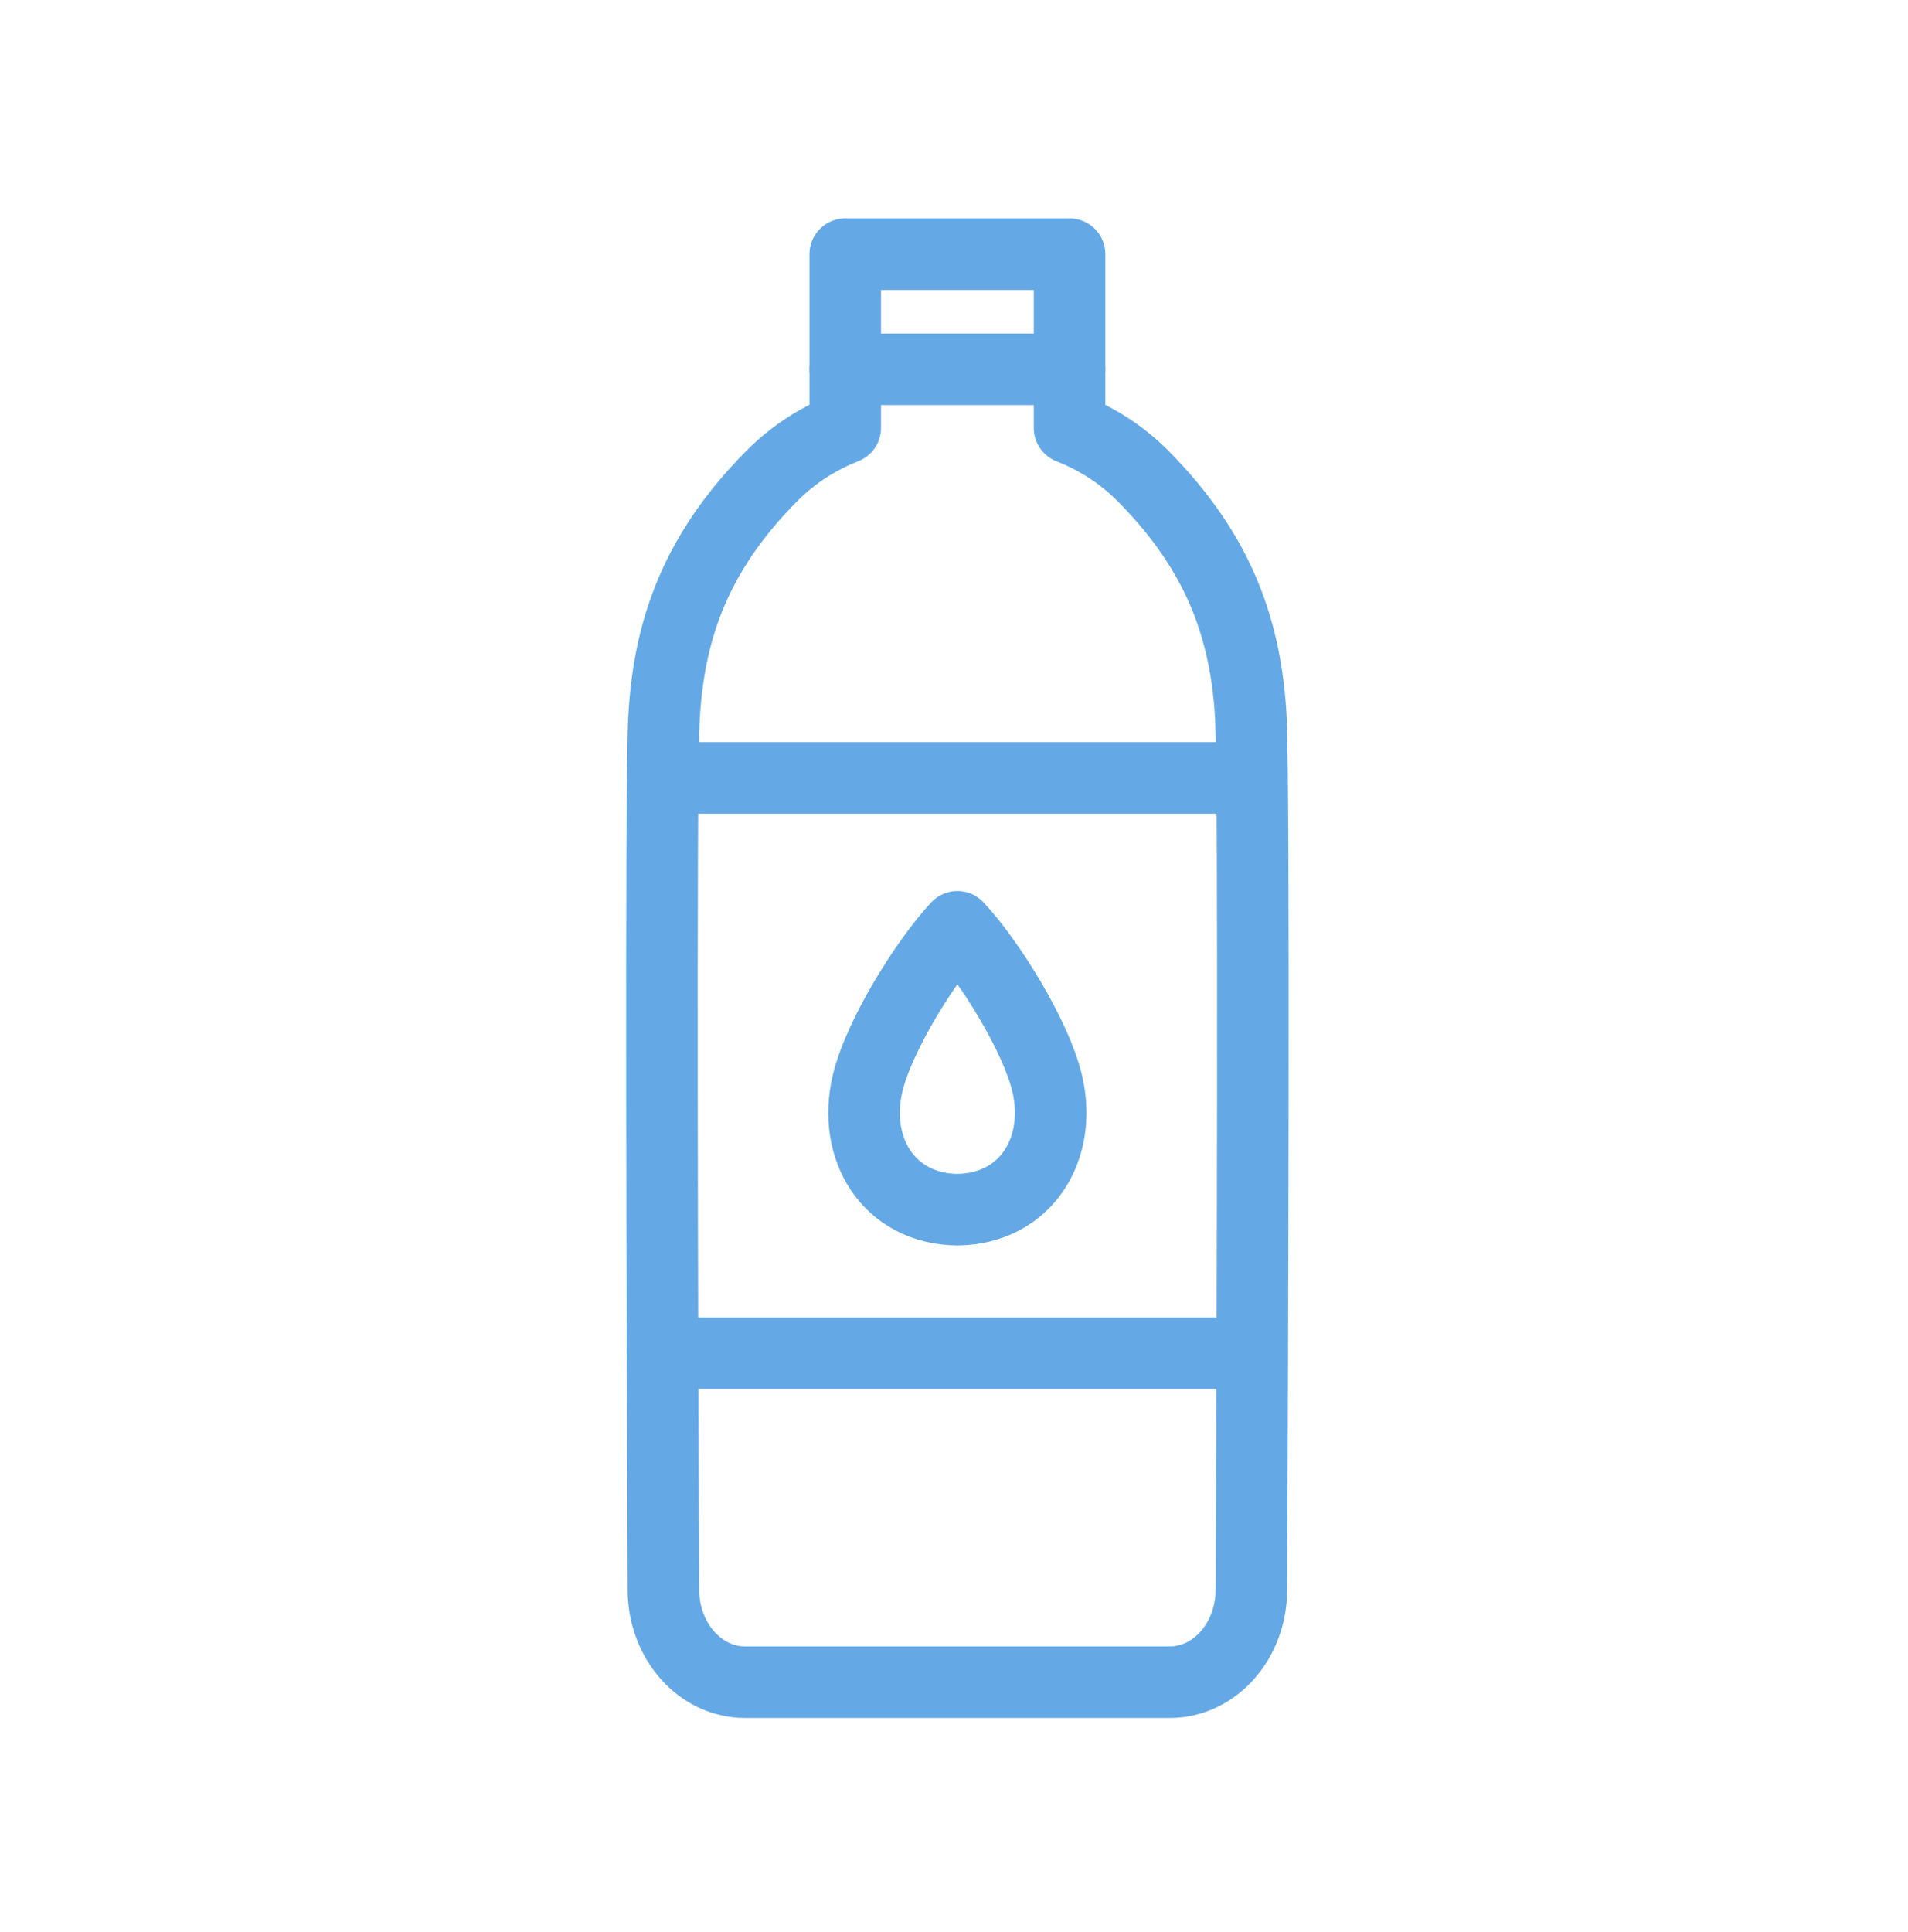
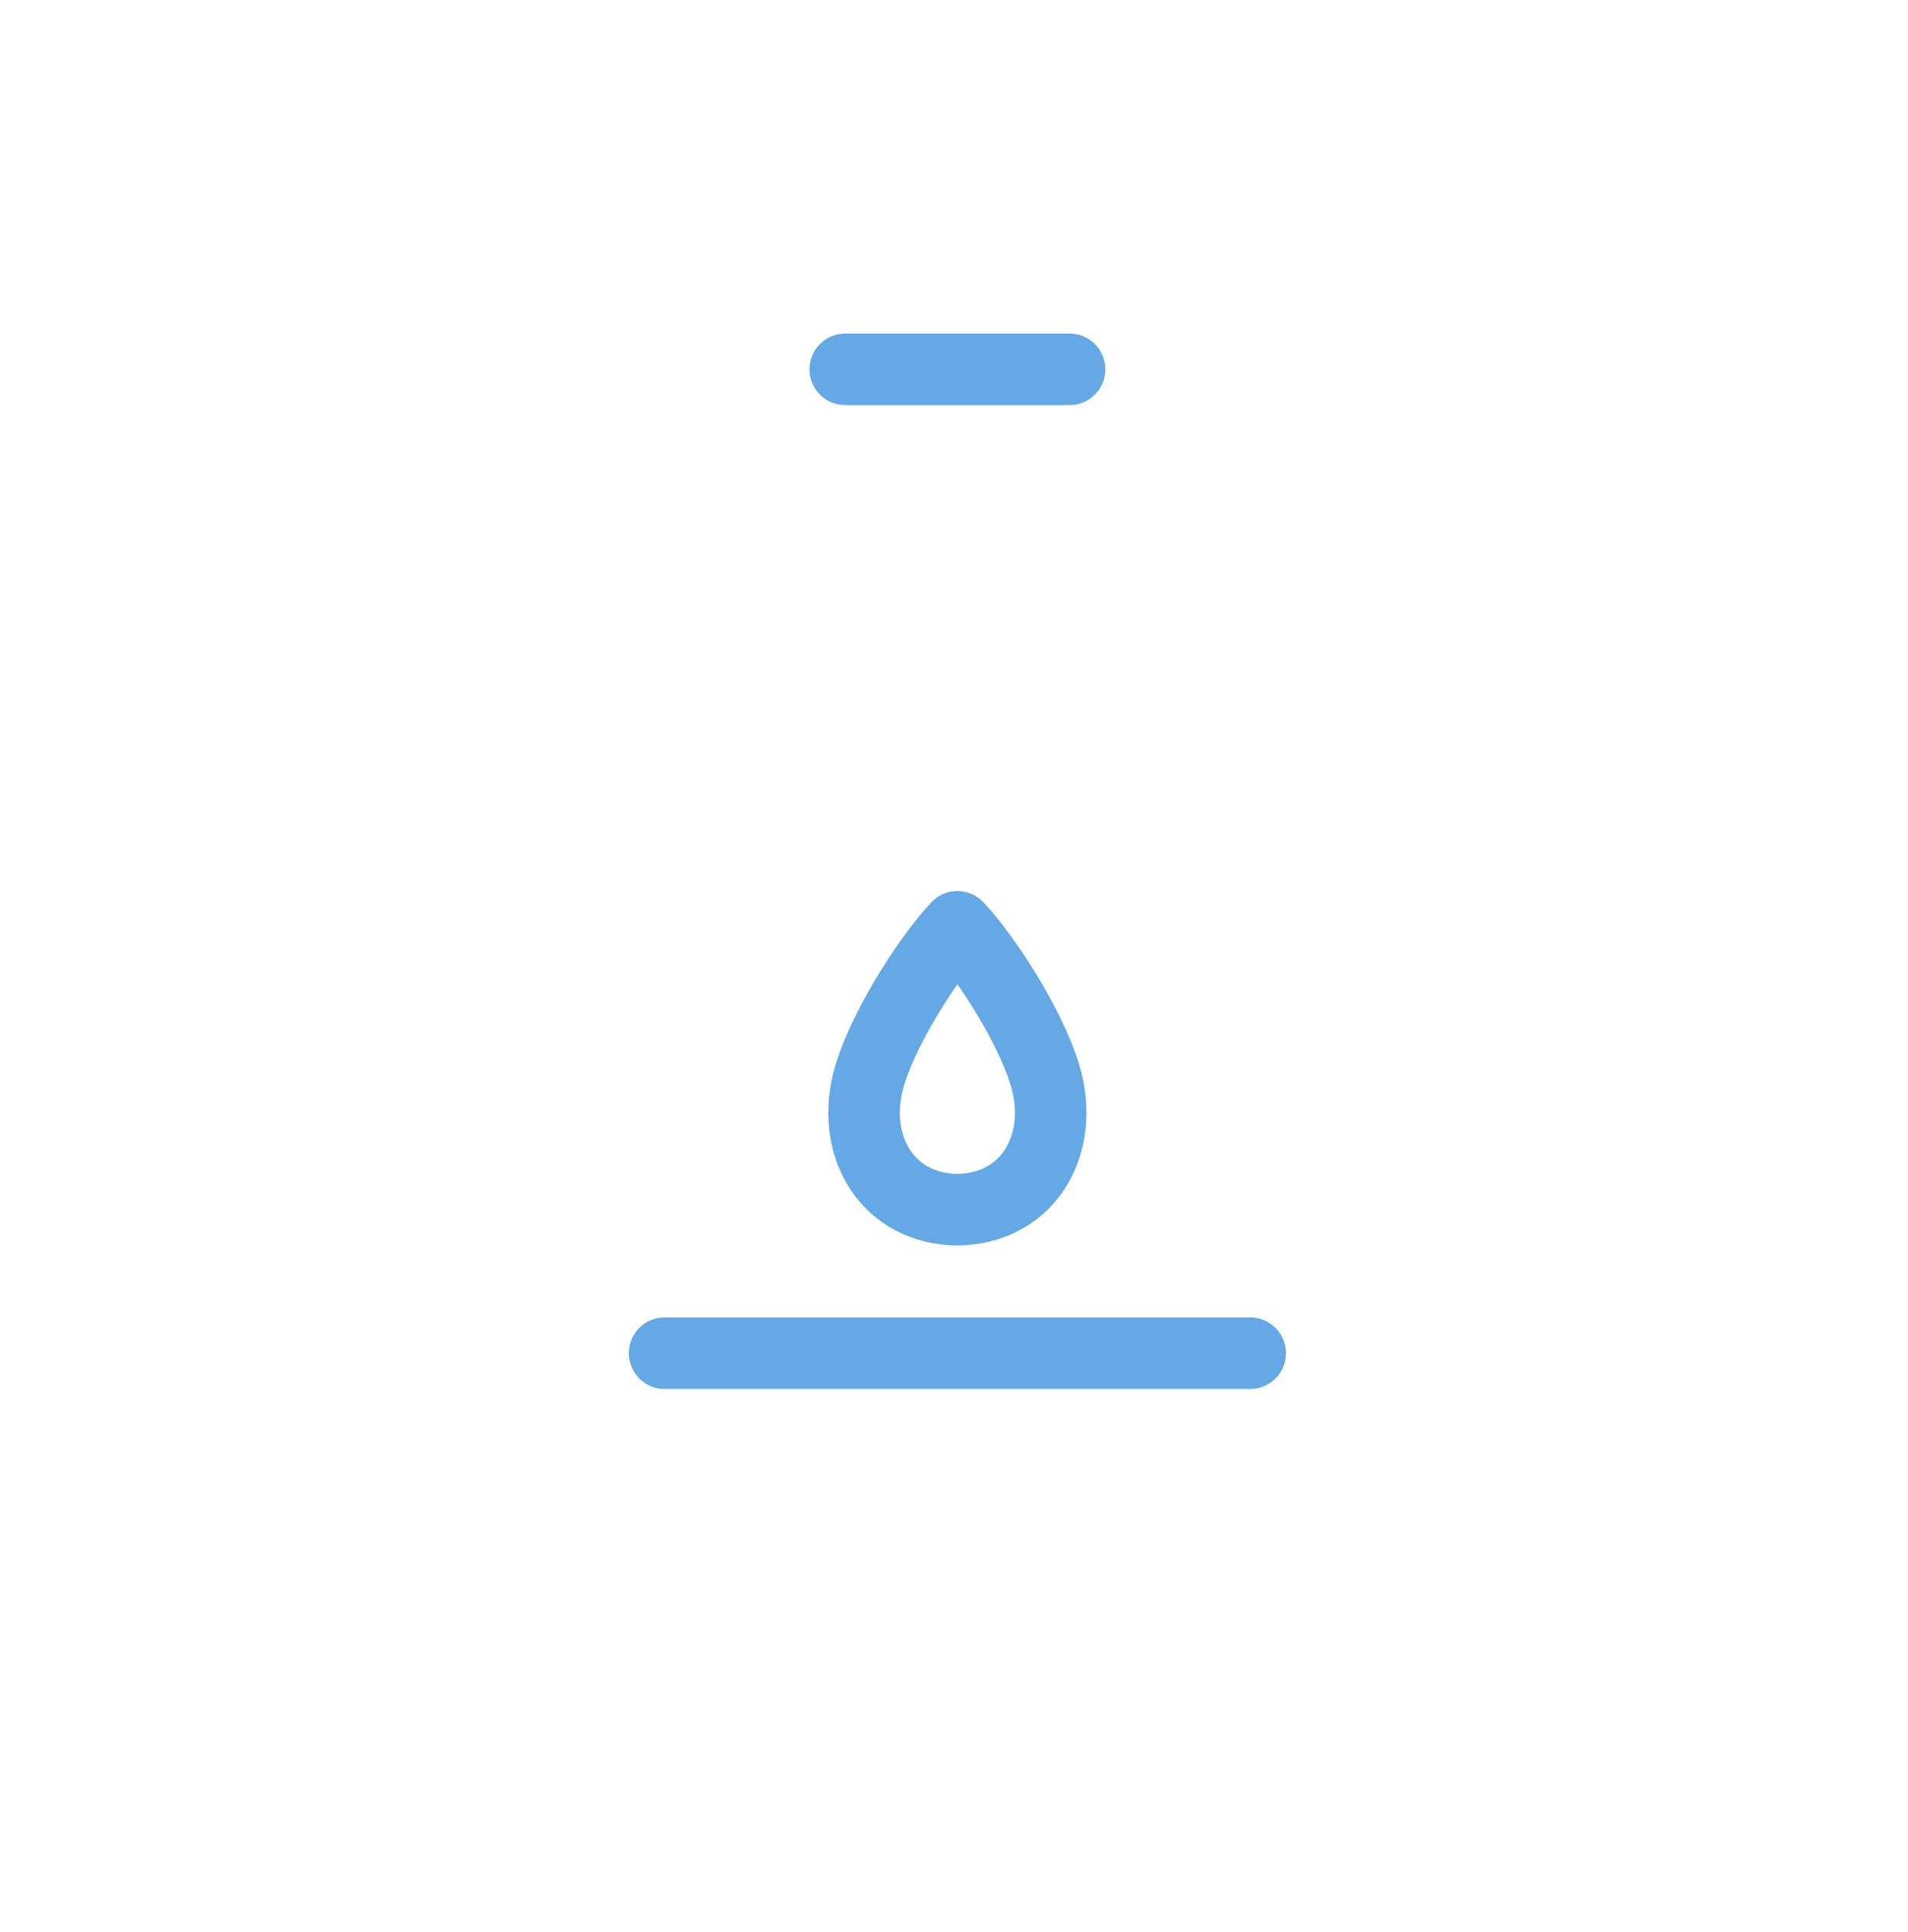
<svg xmlns="http://www.w3.org/2000/svg" width="80" height="81" viewBox="0 0 80 81" fill="none">
  <mask id="mask0_1055_1151" style="mask-type:alpha" maskUnits="userSpaceOnUse" x="0" y="0" width="80" height="81">
    <rect y="0.743" width="79.294" height="79.294" fill="white" />
  </mask>
  <g mask="url(#mask0_1055_1151)">
-     <path d="M52.456 30.236C52.275 26.526 51.19 23.242 47.929 19.958C46.965 18.984 45.884 18.354 44.845 17.941V10.655H35.44V17.936C34.401 18.349 33.325 18.98 32.36 19.954C29.1 23.237 28.014 26.521 27.834 30.231C27.69 33.199 27.773 57.154 27.815 66.657C27.824 68.795 29.355 70.52 31.242 70.52H49.042C50.93 70.52 52.461 68.795 52.47 66.657C52.511 57.154 52.595 33.199 52.451 30.231L52.456 30.236Z" stroke="#64A9E5" stroke-width="3" stroke-linecap="round" stroke-linejoin="round" />
-     <path d="M27.866 32.61H52.419" stroke="#64A9E5" stroke-width="3" stroke-linecap="round" stroke-linejoin="round" />
    <path d="M27.866 56.727H52.419" stroke="#64A9E5" stroke-width="3" stroke-linecap="round" stroke-linejoin="round" />
    <path d="M35.44 15.483H44.845" stroke="#64A9E5" stroke-width="3" stroke-linecap="round" stroke-linejoin="round" />
    <path d="M43.908 45.42C43.444 43.453 41.515 40.323 40.142 38.853C38.774 40.323 36.84 43.453 36.376 45.42C35.727 48.166 37.271 50.679 40.142 50.712C43.013 50.675 44.553 48.166 43.908 45.42Z" stroke="#64A9E5" stroke-width="3" stroke-linecap="round" stroke-linejoin="round" />
  </g>
</svg>